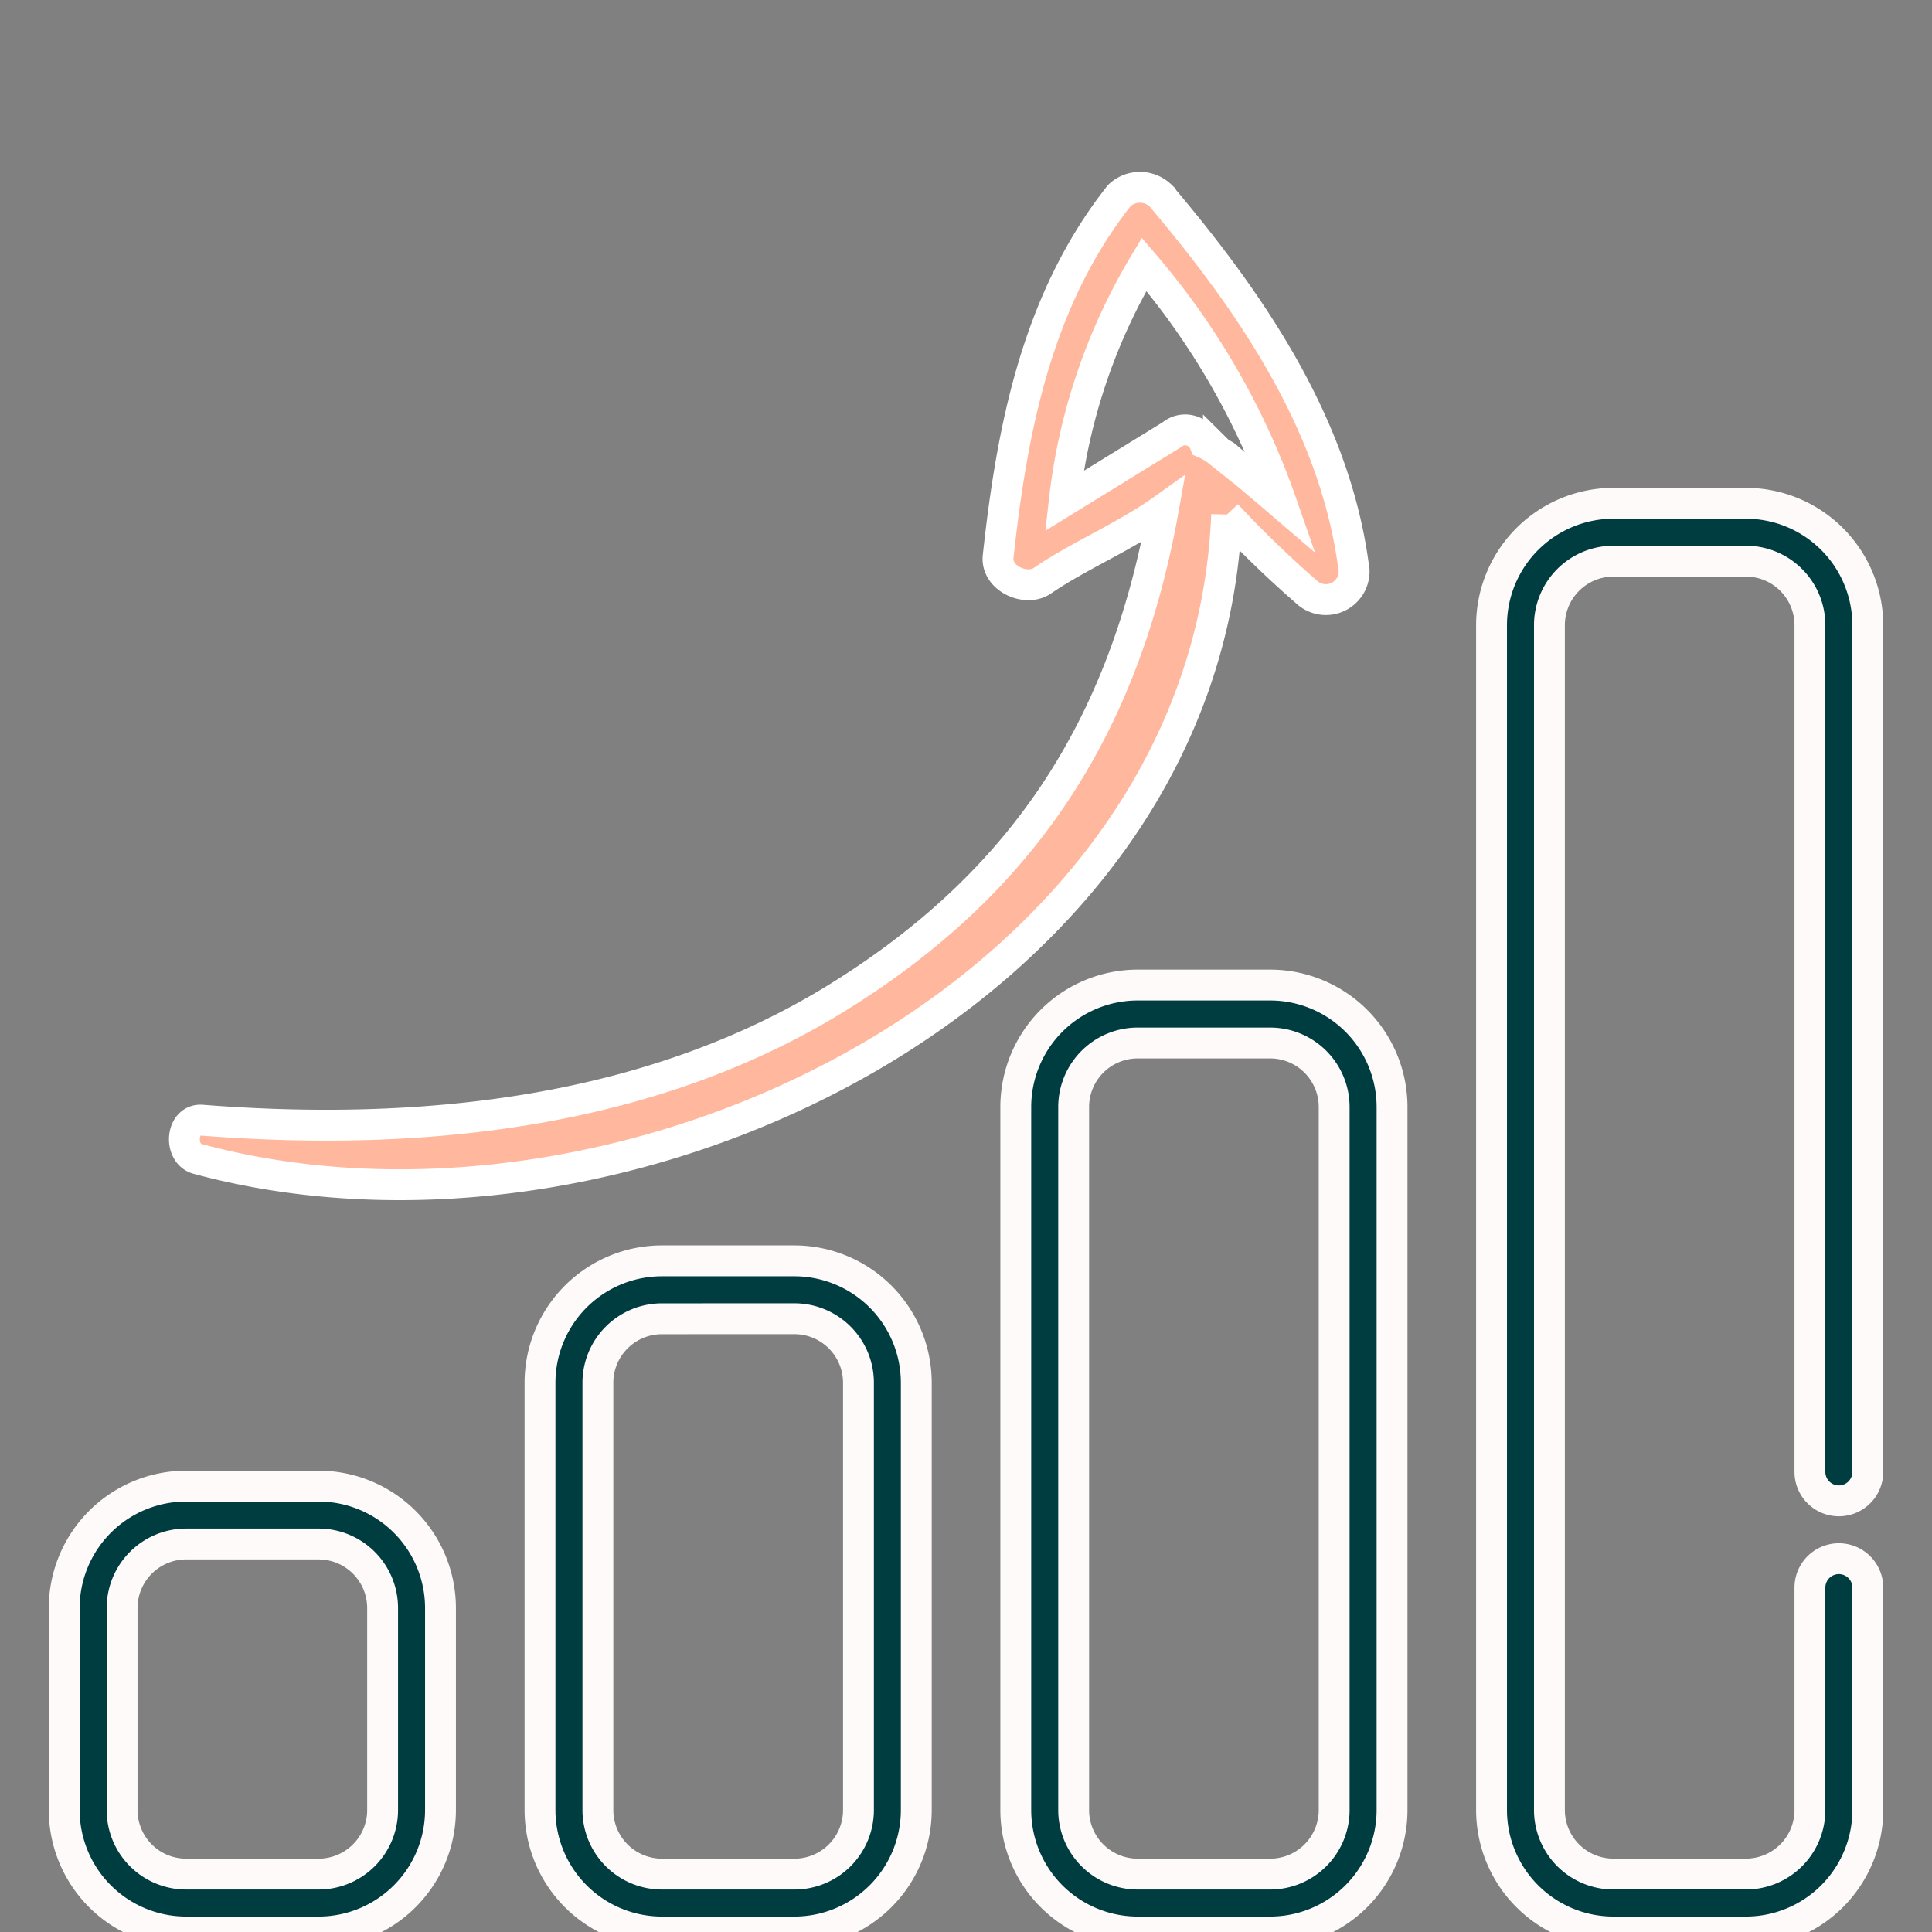
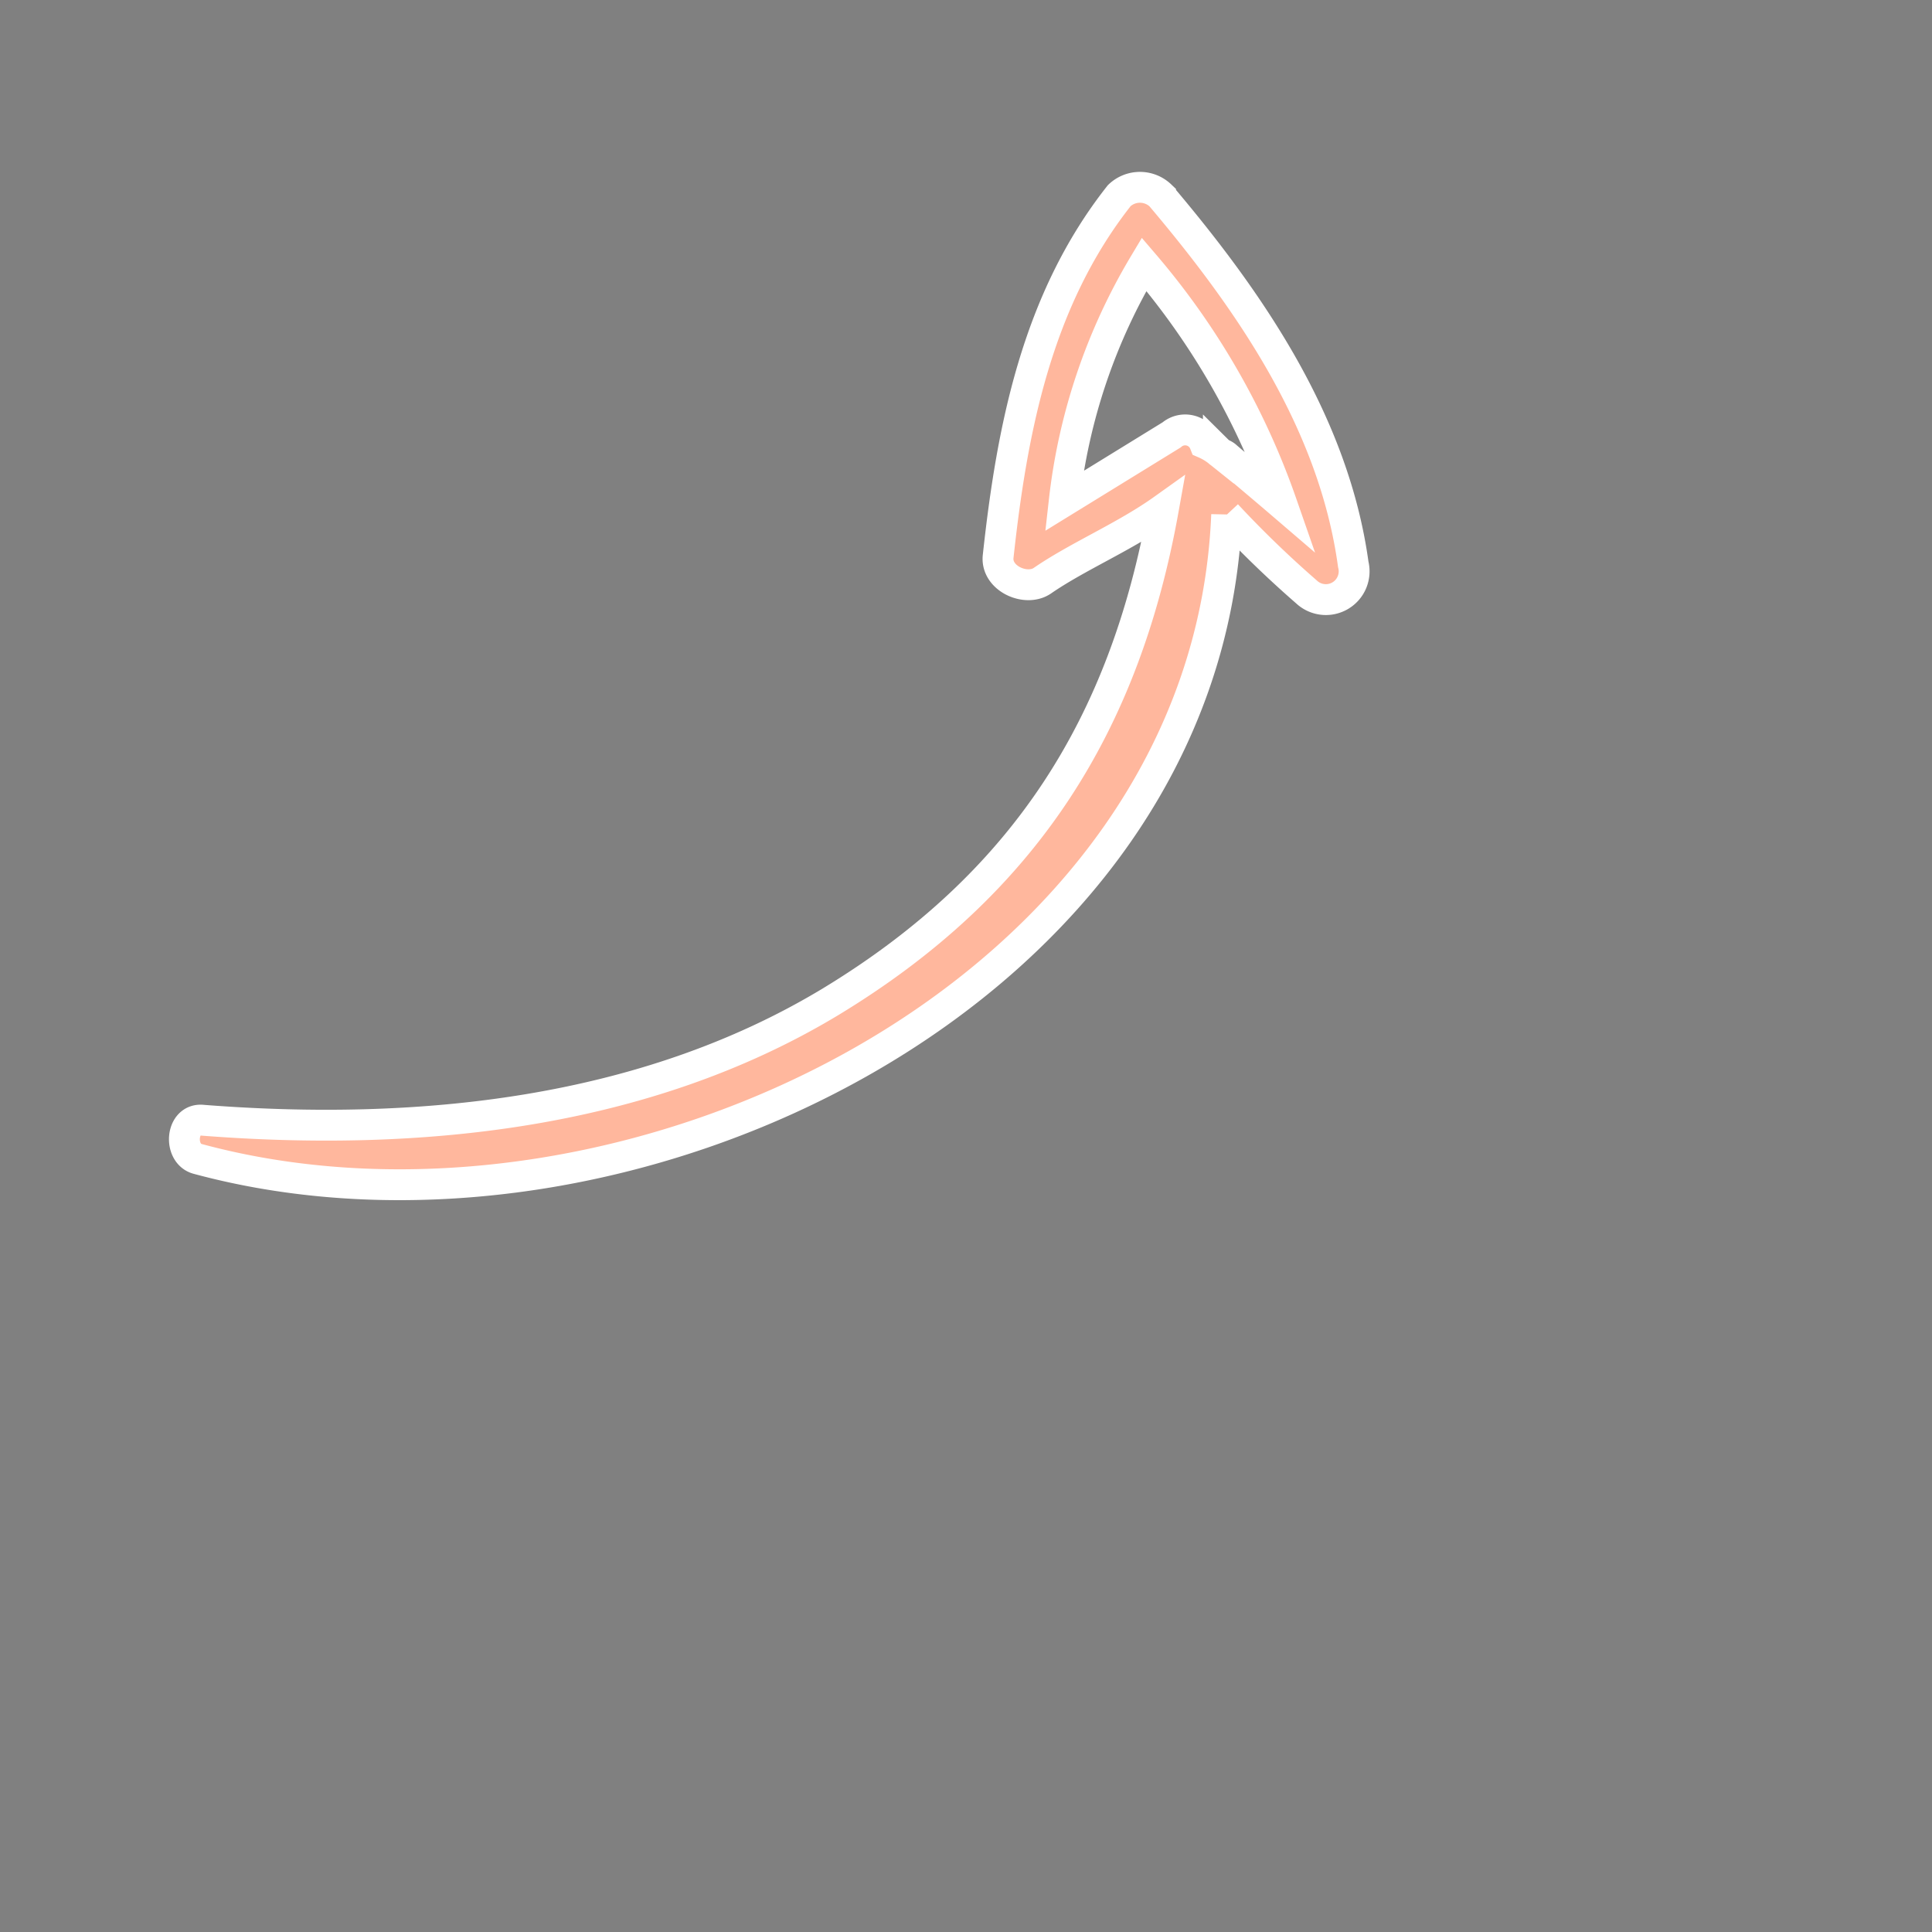
<svg xmlns="http://www.w3.org/2000/svg" width="62.61" height="62.61" viewBox="0 0 62.61 62.61">
  <rect x="0" y="0" width="62.61" height="62.61" fill="#808080" stroke="none" />
  <defs>
    <clipPath id="clip-path">
-       <rect id="Rectangle_1724" data-name="Rectangle 1724" width="62.61" height="62.61" transform="translate(748.024 2868.607)" fill="#003d41" stroke="#707070" stroke-width="1" />
-     </clipPath>
+       </clipPath>
  </defs>
  <g id="Group_24595" data-name="Group 24595" transform="translate(-748.024 -2868.607)">
    <g id="Mask_Group_135" data-name="Mask Group 135" clip-path="url(#clip-path)">
      <g id="rising" transform="translate(750.044 2868.607)">
-         <path id="Path_49956" data-name="Path 49956" d="M8.305,62.61H4.011a3.954,3.954,0,0,1-3.95-3.95V52.11a3.954,3.954,0,0,1,3.95-3.95H8.305a3.954,3.954,0,0,1,3.95,3.95v6.55A3.954,3.954,0,0,1,8.305,62.61ZM4.011,50.036A2.077,2.077,0,0,0,1.937,52.11v6.55a2.076,2.076,0,0,0,2.074,2.074H8.305a2.076,2.076,0,0,0,2.074-2.074V52.11a2.076,2.076,0,0,0-2.074-2.074Zm0,0" fill="#003d41" stroke="snow" stroke-width="1" />
-         <path id="Path_49957" data-name="Path 49957" d="M23.724,62.61H19.43a3.954,3.954,0,0,1-3.95-3.95V44.81a3.954,3.954,0,0,1,3.95-3.95h4.294a3.954,3.954,0,0,1,3.95,3.95V58.66A3.954,3.954,0,0,1,23.724,62.61ZM19.43,42.737a2.076,2.076,0,0,0-2.074,2.074V58.66a2.076,2.076,0,0,0,2.074,2.074h4.294A2.076,2.076,0,0,0,25.8,58.66V44.81a2.076,2.076,0,0,0-2.074-2.074Zm0,0" fill="#003d41" stroke="snow" stroke-width="1" />
-         <path id="Path_49958" data-name="Path 49958" d="M39.142,62.61H34.848a3.954,3.954,0,0,1-3.95-3.95V35.872a3.954,3.954,0,0,1,3.95-3.95h4.294a3.954,3.954,0,0,1,3.95,3.95V58.66a3.955,3.955,0,0,1-3.95,3.95ZM34.848,33.8a2.076,2.076,0,0,0-2.074,2.074V58.66a2.076,2.076,0,0,0,2.074,2.074h4.294a2.076,2.076,0,0,0,2.074-2.074V35.872A2.076,2.076,0,0,0,39.142,33.8Zm0,0" fill="#003d41" stroke="snow" stroke-width="1" />
-         <path id="Path_49959" data-name="Path 49959" d="M54.561,62.61H50.266a3.954,3.954,0,0,1-3.95-3.95v-38.4a3.954,3.954,0,0,1,3.95-3.95h4.294a3.954,3.954,0,0,1,3.95,3.95V47.7a.938.938,0,1,1-1.876,0V20.259a2.076,2.076,0,0,0-2.074-2.074H50.266a2.076,2.076,0,0,0-2.074,2.074v38.4a2.076,2.076,0,0,0,2.074,2.074h4.294a2.076,2.076,0,0,0,2.074-2.074V51.45a.938.938,0,1,1,1.876,0V58.66A3.954,3.954,0,0,1,54.561,62.61Zm0,0" fill="#003d41" stroke="snow" stroke-width="1" />
-       </g>
+         </g>
    </g>
    <path id="Path_49961" data-name="Path 49961" d="M.417,35.009c13.825,3.746,32.734-5.352,33.359-20.871a34.192,34.192,0,0,0,2.587,2.5.916.916,0,0,0,1.516-.892c-.624-4.549-3.3-8.473-6.244-11.952a.97.97,0,0,0-1.338,0c-2.676,3.389-3.479,7.582-3.925,11.684-.089.714.892,1.16,1.427.8,1.16-.8,2.676-1.427,3.925-2.319-1.249,6.957-4.46,12.13-10.792,15.966C14.867,33.581,7.553,34.3.6,33.76-.118,33.671-.207,34.83.417,35.009ZM35.56,13.78c-.624-.535-1.16-.981-1.784-1.516-.089-.089-.178-.089-.268-.178a1.95,1.95,0,0,0-.446-.268.677.677,0,0,0-1.07-.268l-3.479,2.141A19.1,19.1,0,0,1,31.1,6.02,24.107,24.107,0,0,1,35.56,13.78Z" transform="translate(754 2871.151)" fill="#ffb79d" stroke="#fff" stroke-width="1" />
  </g>
</svg>